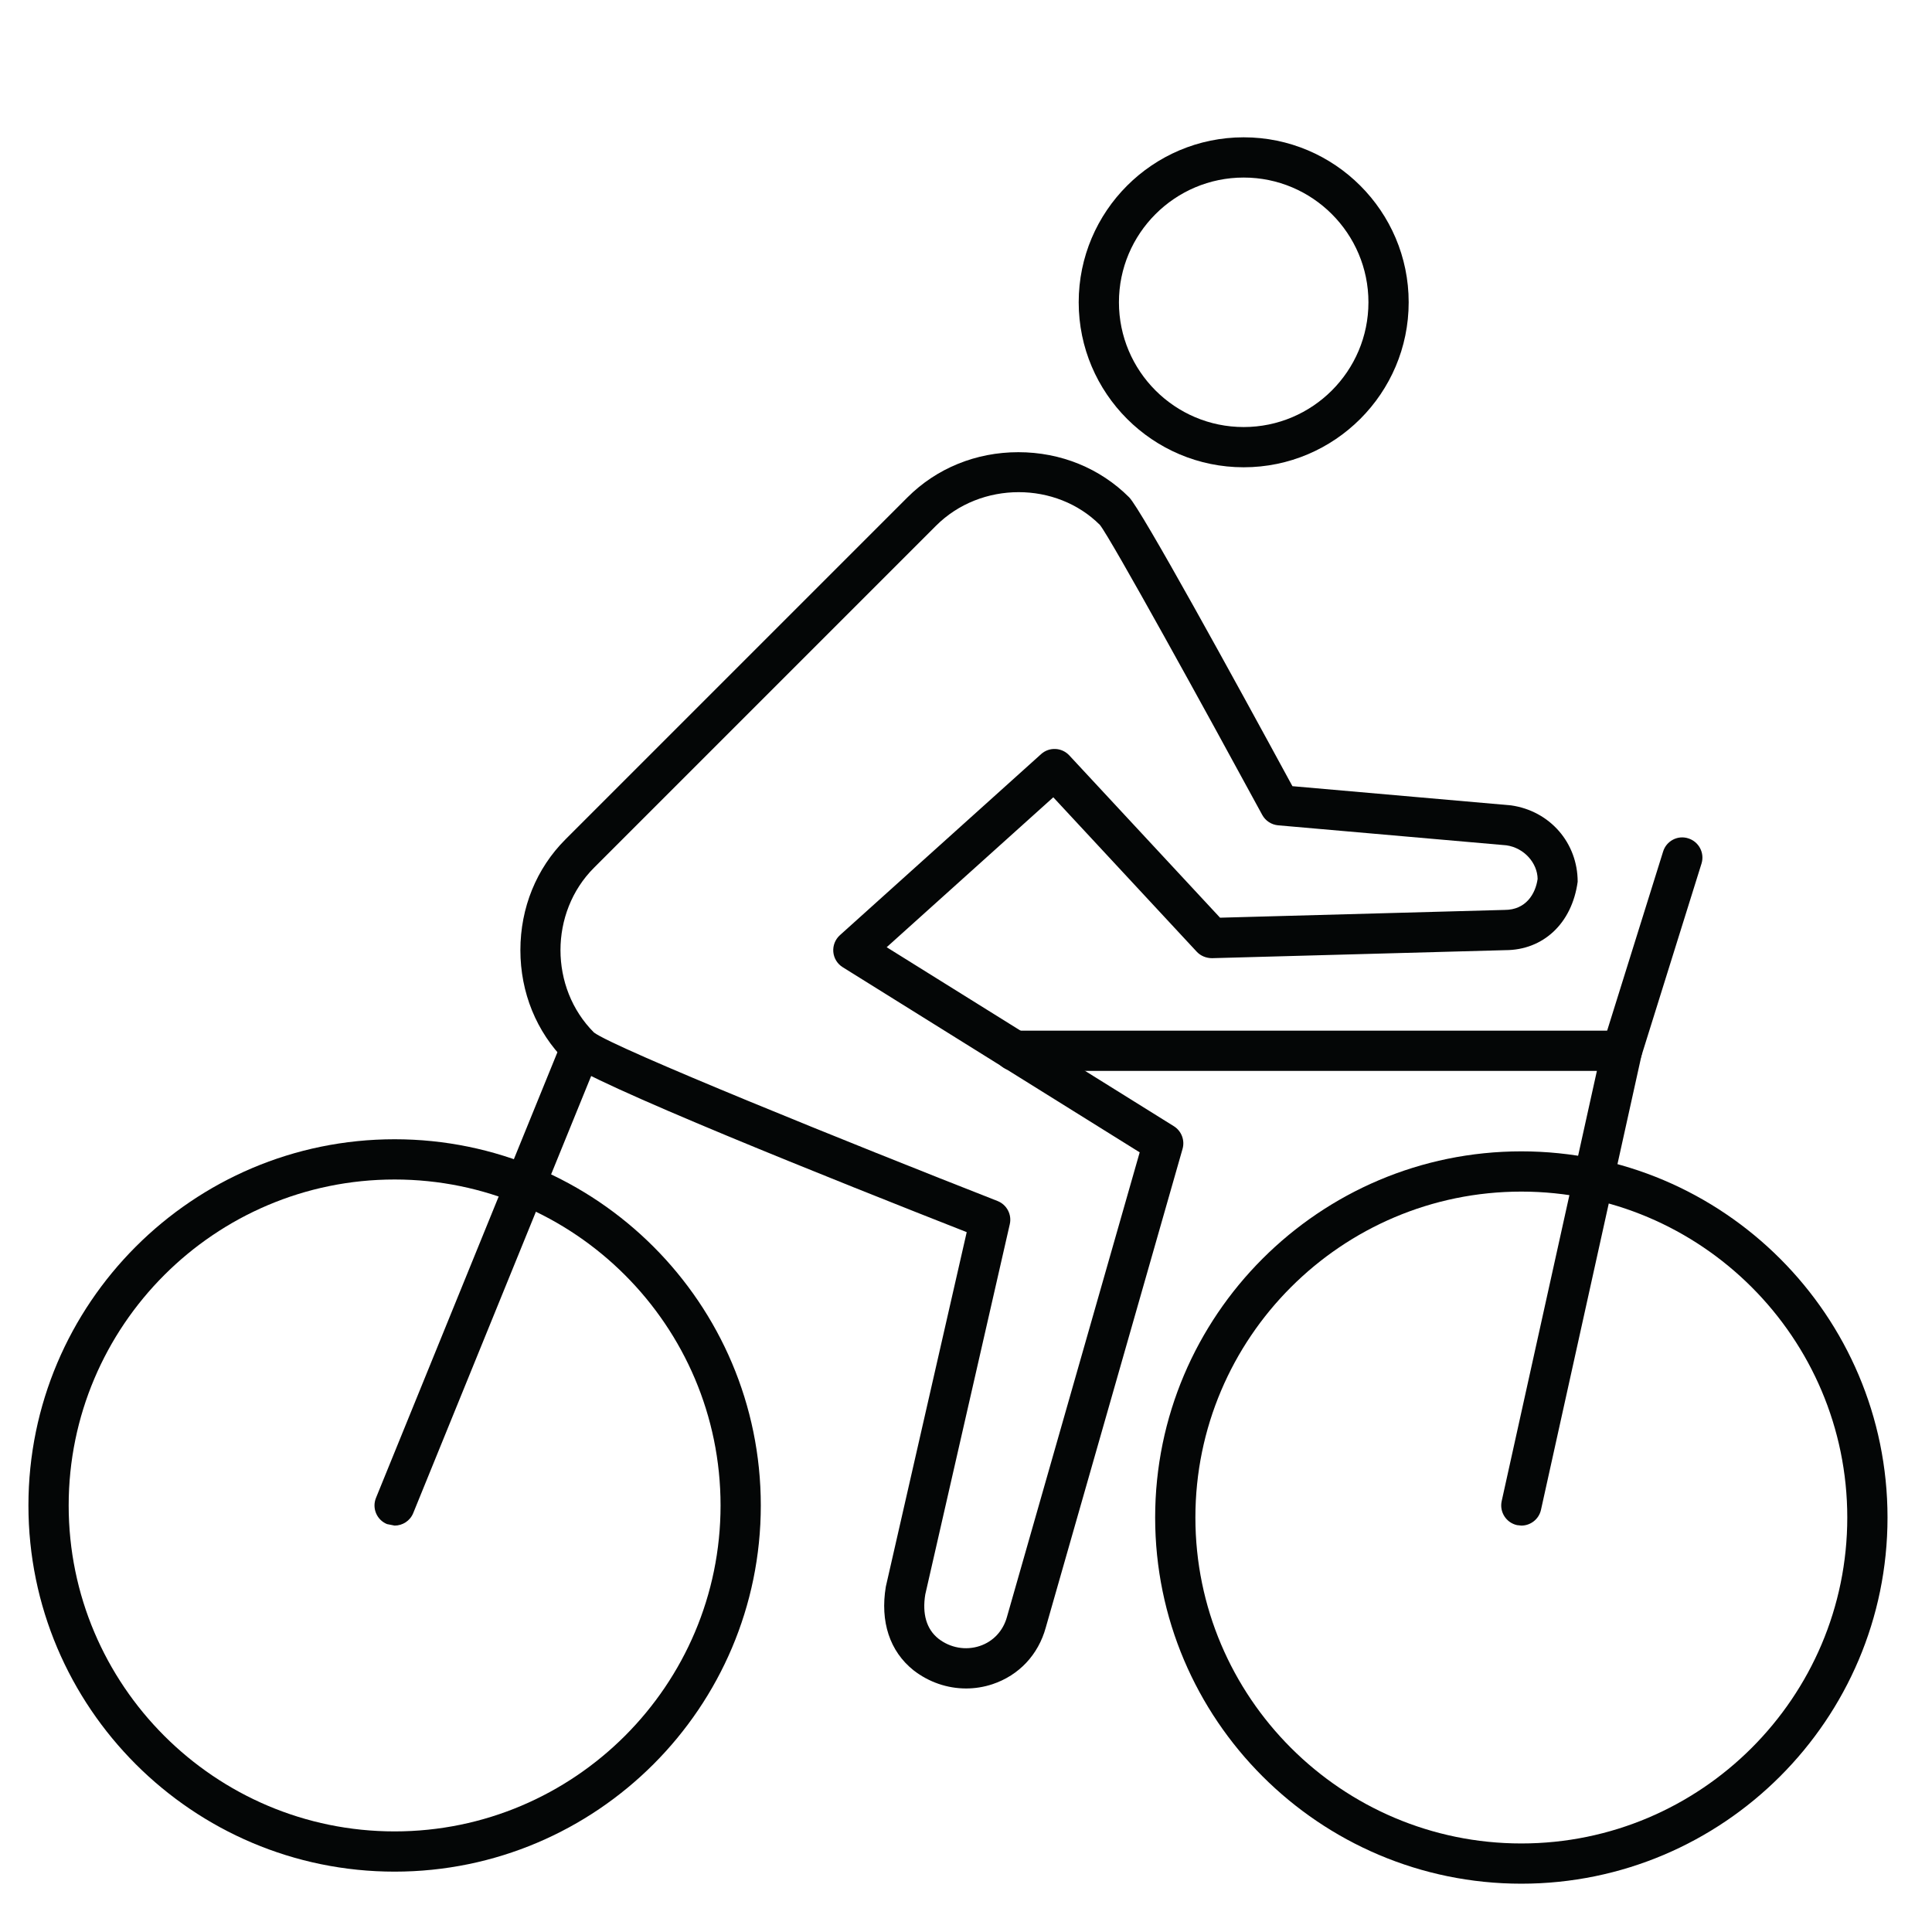
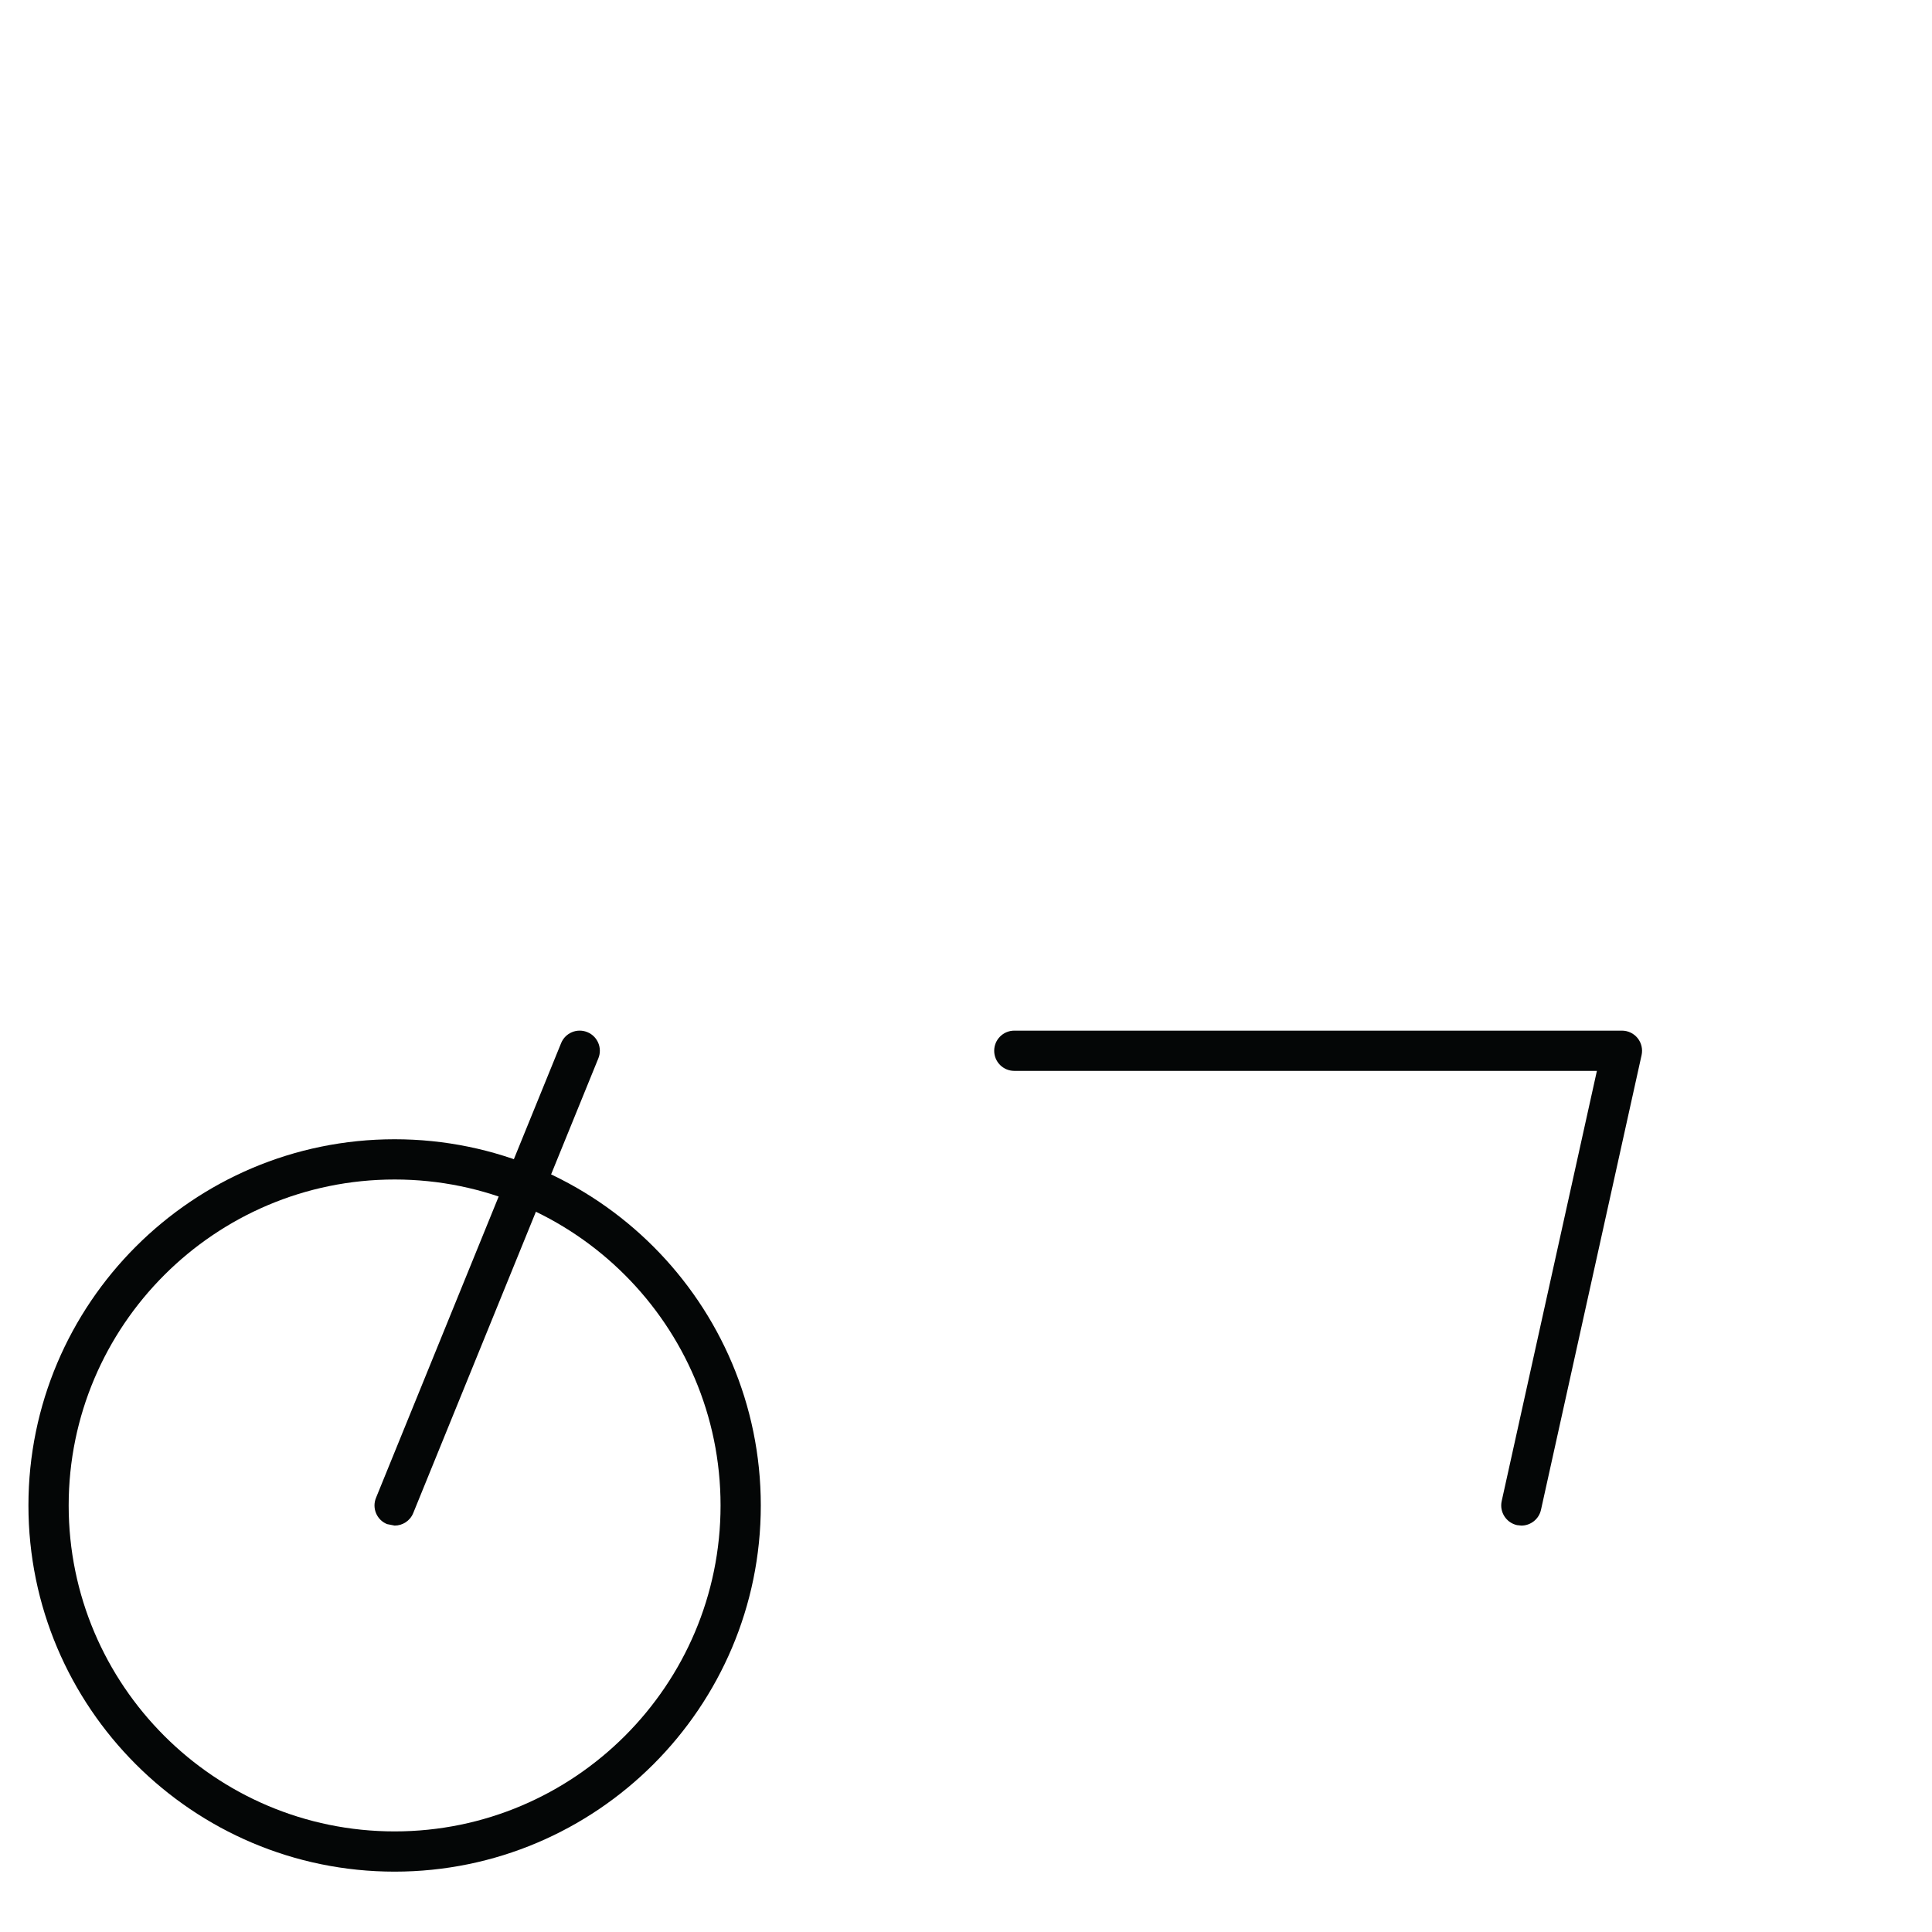
<svg xmlns="http://www.w3.org/2000/svg" height="64" id="svg2" version="1.1" viewBox="0 0 64 64" width="64">
  <defs id="defs6" />
  <g id="g8" transform="matrix(1.333,0,0,-1.333,0,64)">
    <g id="g10" transform="scale(0.1)">
      <path d="m 98.066,187.004 c -44.664,0 -81,-36.34 -81,-81.008 0,-44.656 36.336,-80.996 81,-80.996 44.664,0 81,36.34 81,80.996 0,44.668 -36.336,81.008 -81,81.008 z M 98.066,15 C 47.891,15 7.066,55.82 7.066,105.996 c 0,50.188 40.824,91.008 91,91.008 50.176,0 91,-40.82 91,-91.008 C 189.066,55.82 148.242,15 98.066,15" id="path12" style="fill:#040606;fill-opacity:1;fill-rule:nonzero;stroke:none" />
-       <path d="m 378.066,183.996 c -44.664,0 -81,-36.34 -81,-80.996 0,-44.66 36.336,-80.996 81,-80.996 44.664,0 81,36.336 81,80.996 0,44.656 -36.336,80.996 -81,80.996 z m 0,-171.992 c -50.175,0 -91,40.82 -91,90.996 0,50.176 40.825,90.996 91,90.996 50.176,0 91,-40.82 91,-90.996 0,-50.176 -40.824,-90.996 -91,-90.996" id="path14" style="fill:#040606;fill-opacity:1;fill-rule:nonzero;stroke:none" />
-       <path d="m 309.066,435.996 c -17.093,0 -31,-13.906 -31,-30.996 0,-17.098 13.907,-31.004 31,-31.004 17.098,0 31.004,13.906 31.004,31.004 0,17.09 -13.906,30.996 -31.004,30.996 z m 0,-72 c -22.605,0 -41,18.399 -41,41.004 0,22.609 18.395,40.996 41,40.996 22.61,0 41.004,-18.387 41.004,-40.996 0,-22.605 -18.394,-41.004 -41.004,-41.004" id="path16" style="fill:#040606;fill-opacity:1;fill-rule:nonzero;stroke:none" />
-       <path d="m 253.148,357.813 c -7.468,0 -14.972,-2.774 -20.543,-8.348 l -85,-85 c -11.093,-11.094 -11.093,-29.836 0,-40.93 4.993,-3.816 64.192,-27.734 100.286,-41.875 2.304,-0.906 3.605,-3.359 3.05,-5.769 l -21,-92.004 c -0.789,-4.812 0.286,-8.613 3.254,-10.984 2.934,-2.297 6.801,-2.988 10.278,-1.828 3.355,1.113 5.82,3.762 6.773,7.246 l 0.016,0.059 32.961,115.371 -73.801,46.008 c -1.336,0.828 -2.199,2.234 -2.336,3.797 -0.137,1.562 0.469,3.105 1.637,4.16 l 50,45 c 2.031,1.828 5.148,1.68 7.007,-0.32 l 37.465,-40.332 70.739,1.933 c 5.261,0 7.656,3.984 8.179,7.703 -0.047,3.906 -3.289,7.707 -7.758,8.352 l -56.722,4.969 c -1.676,0.148 -3.16,1.125 -3.961,2.597 -14.102,25.977 -37.52,68.508 -40.332,72.051 -5.426,5.422 -12.793,8.145 -20.192,8.145 z M 240.078,60.52 c -4.64,0 -9.246,1.551 -13.074,4.531 -5.899,4.715 -8.316,12.078 -6.867,20.77 l 20.101,88.098 c -31.265,12.285 -94.75,37.586 -99.707,42.547 -7.23,7.226 -11.211,17.012 -11.211,27.531 0,10.527 3.981,20.313 11.211,27.539 l 85,85 c 7.235,7.227 17.008,11.211 27.535,11.211 10.528,0 20.305,-3.984 27.536,-11.211 2.968,-2.961 26.128,-45.187 40.578,-71.789 l 54.324,-4.766 c 9.711,-1.386 16.562,-9.355 16.562,-18.984 -1.433,-10.449 -8.648,-17 -18,-17 l -72.859,-1.992 c -1.422,0 -2.82,0.547 -3.801,1.601 l -35.652,38.379 -41.406,-37.257 71.367,-44.481 c 1.89,-1.183 2.773,-3.476 2.164,-5.625 L 259.883,75.656 c -1.856,-6.758 -6.68,-11.887 -13.246,-14.074 -2.141,-0.711 -4.352,-1.062 -6.559,-1.062" id="path18" style="fill:#040606;fill-opacity:1;fill-rule:nonzero;stroke:none" />
      <path d="m 98.066,100.996 -1.883,0.371 c -2.559,1.035 -3.789,3.957 -2.746,6.516 l 46.001,112.996 c 1.039,2.57 3.96,3.789 6.515,2.746 2.559,-1.035 3.789,-3.957 2.742,-6.516 l -46,-112.996 c -0.785,-1.945 -2.656,-3.117 -4.629,-3.117" id="path20" style="fill:#040606;fill-opacity:1;fill-rule:nonzero;stroke:none" />
      <path d="m 378.07,100.996 -1.082,0.117 c -2.695,0.598 -4.398,3.274 -3.804,5.969 l 23.66,106.914 H 252.066 c -2.761,0 -5,2.234 -5,5 0,2.762 2.239,5 5,5 h 151 c 1.516,0 2.95,-0.683 3.899,-1.867 0.949,-1.18 1.312,-2.734 0.984,-4.219 l -25,-112.996 c -0.515,-2.324 -2.582,-3.918 -4.879,-3.918" id="path22" style="fill:#040606;fill-opacity:1;fill-rule:nonzero;stroke:none" />
-       <path d="m 403.066,213.996 -1.488,0.223 c -2.637,0.832 -4.105,3.633 -3.281,6.269 l 15,48.008 c 0.808,2.637 3.625,4.141 6.262,3.281 2.632,-0.828 4.105,-3.632 3.281,-6.269 l -15,-48.008 c -0.664,-2.137 -2.645,-3.504 -4.774,-3.504" id="path24" style="fill:#040606;fill-opacity:1;fill-rule:nonzero;stroke:none" />
    </g>
  </g>
</svg>